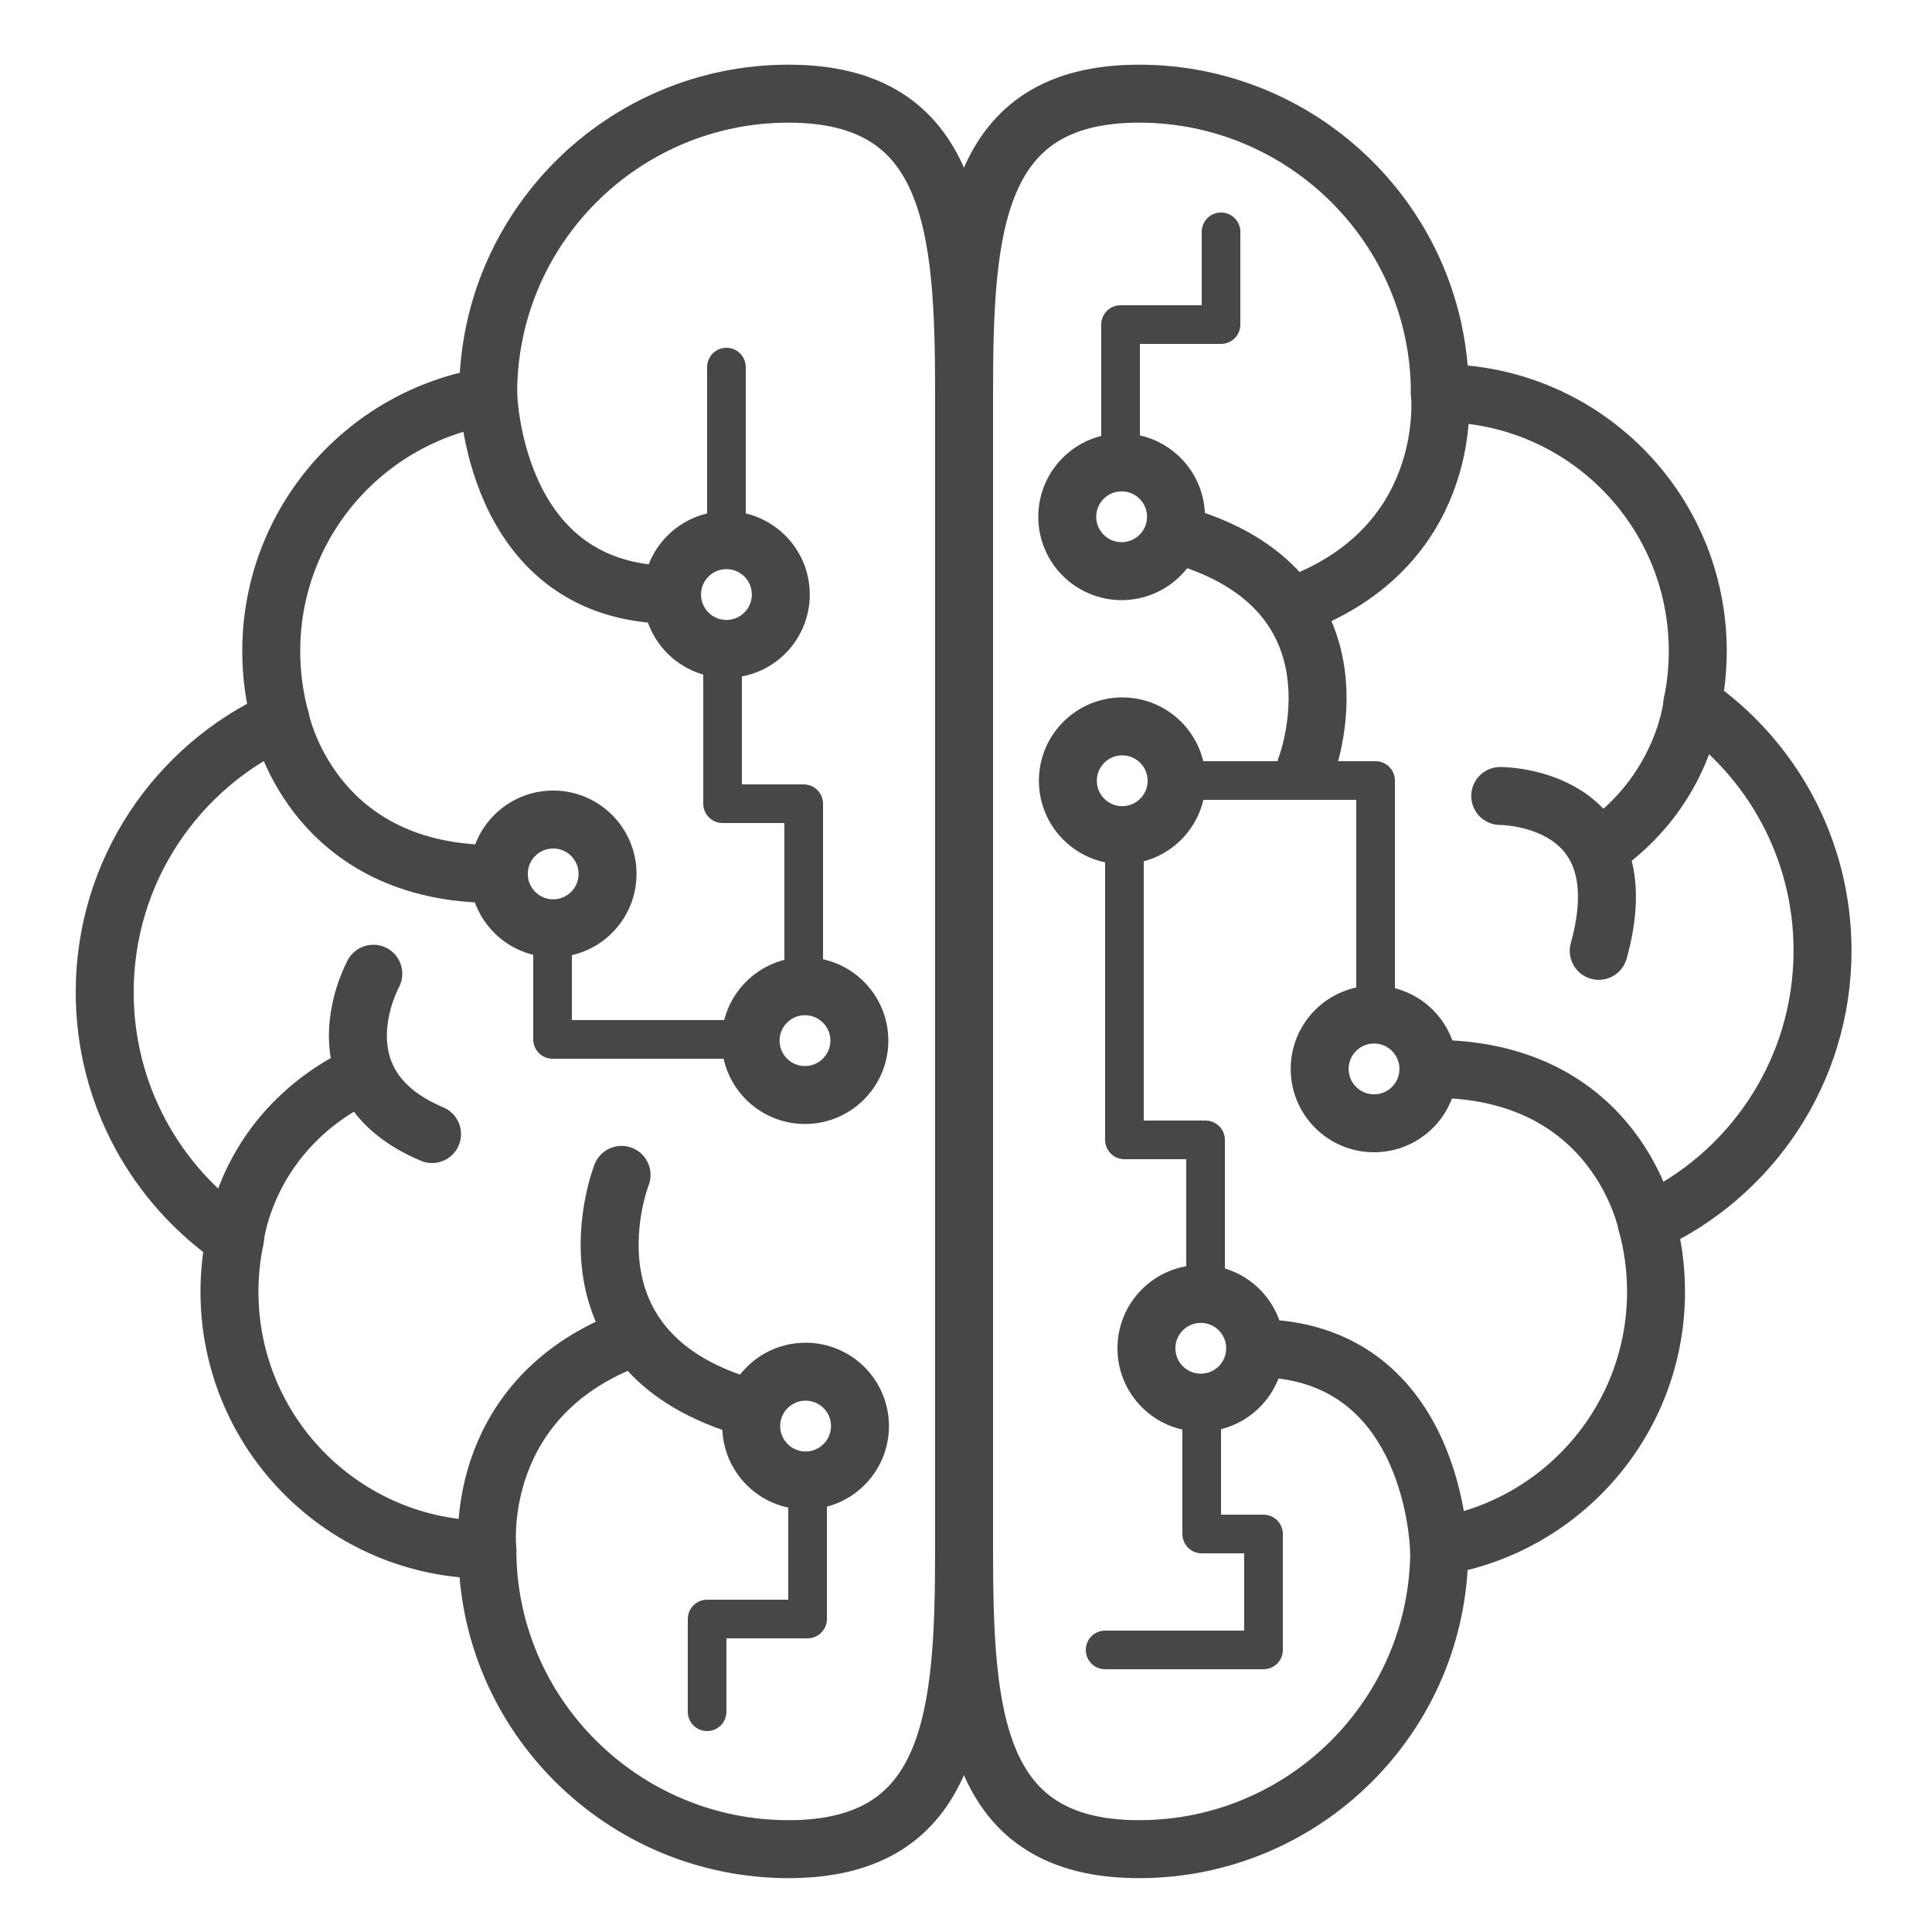
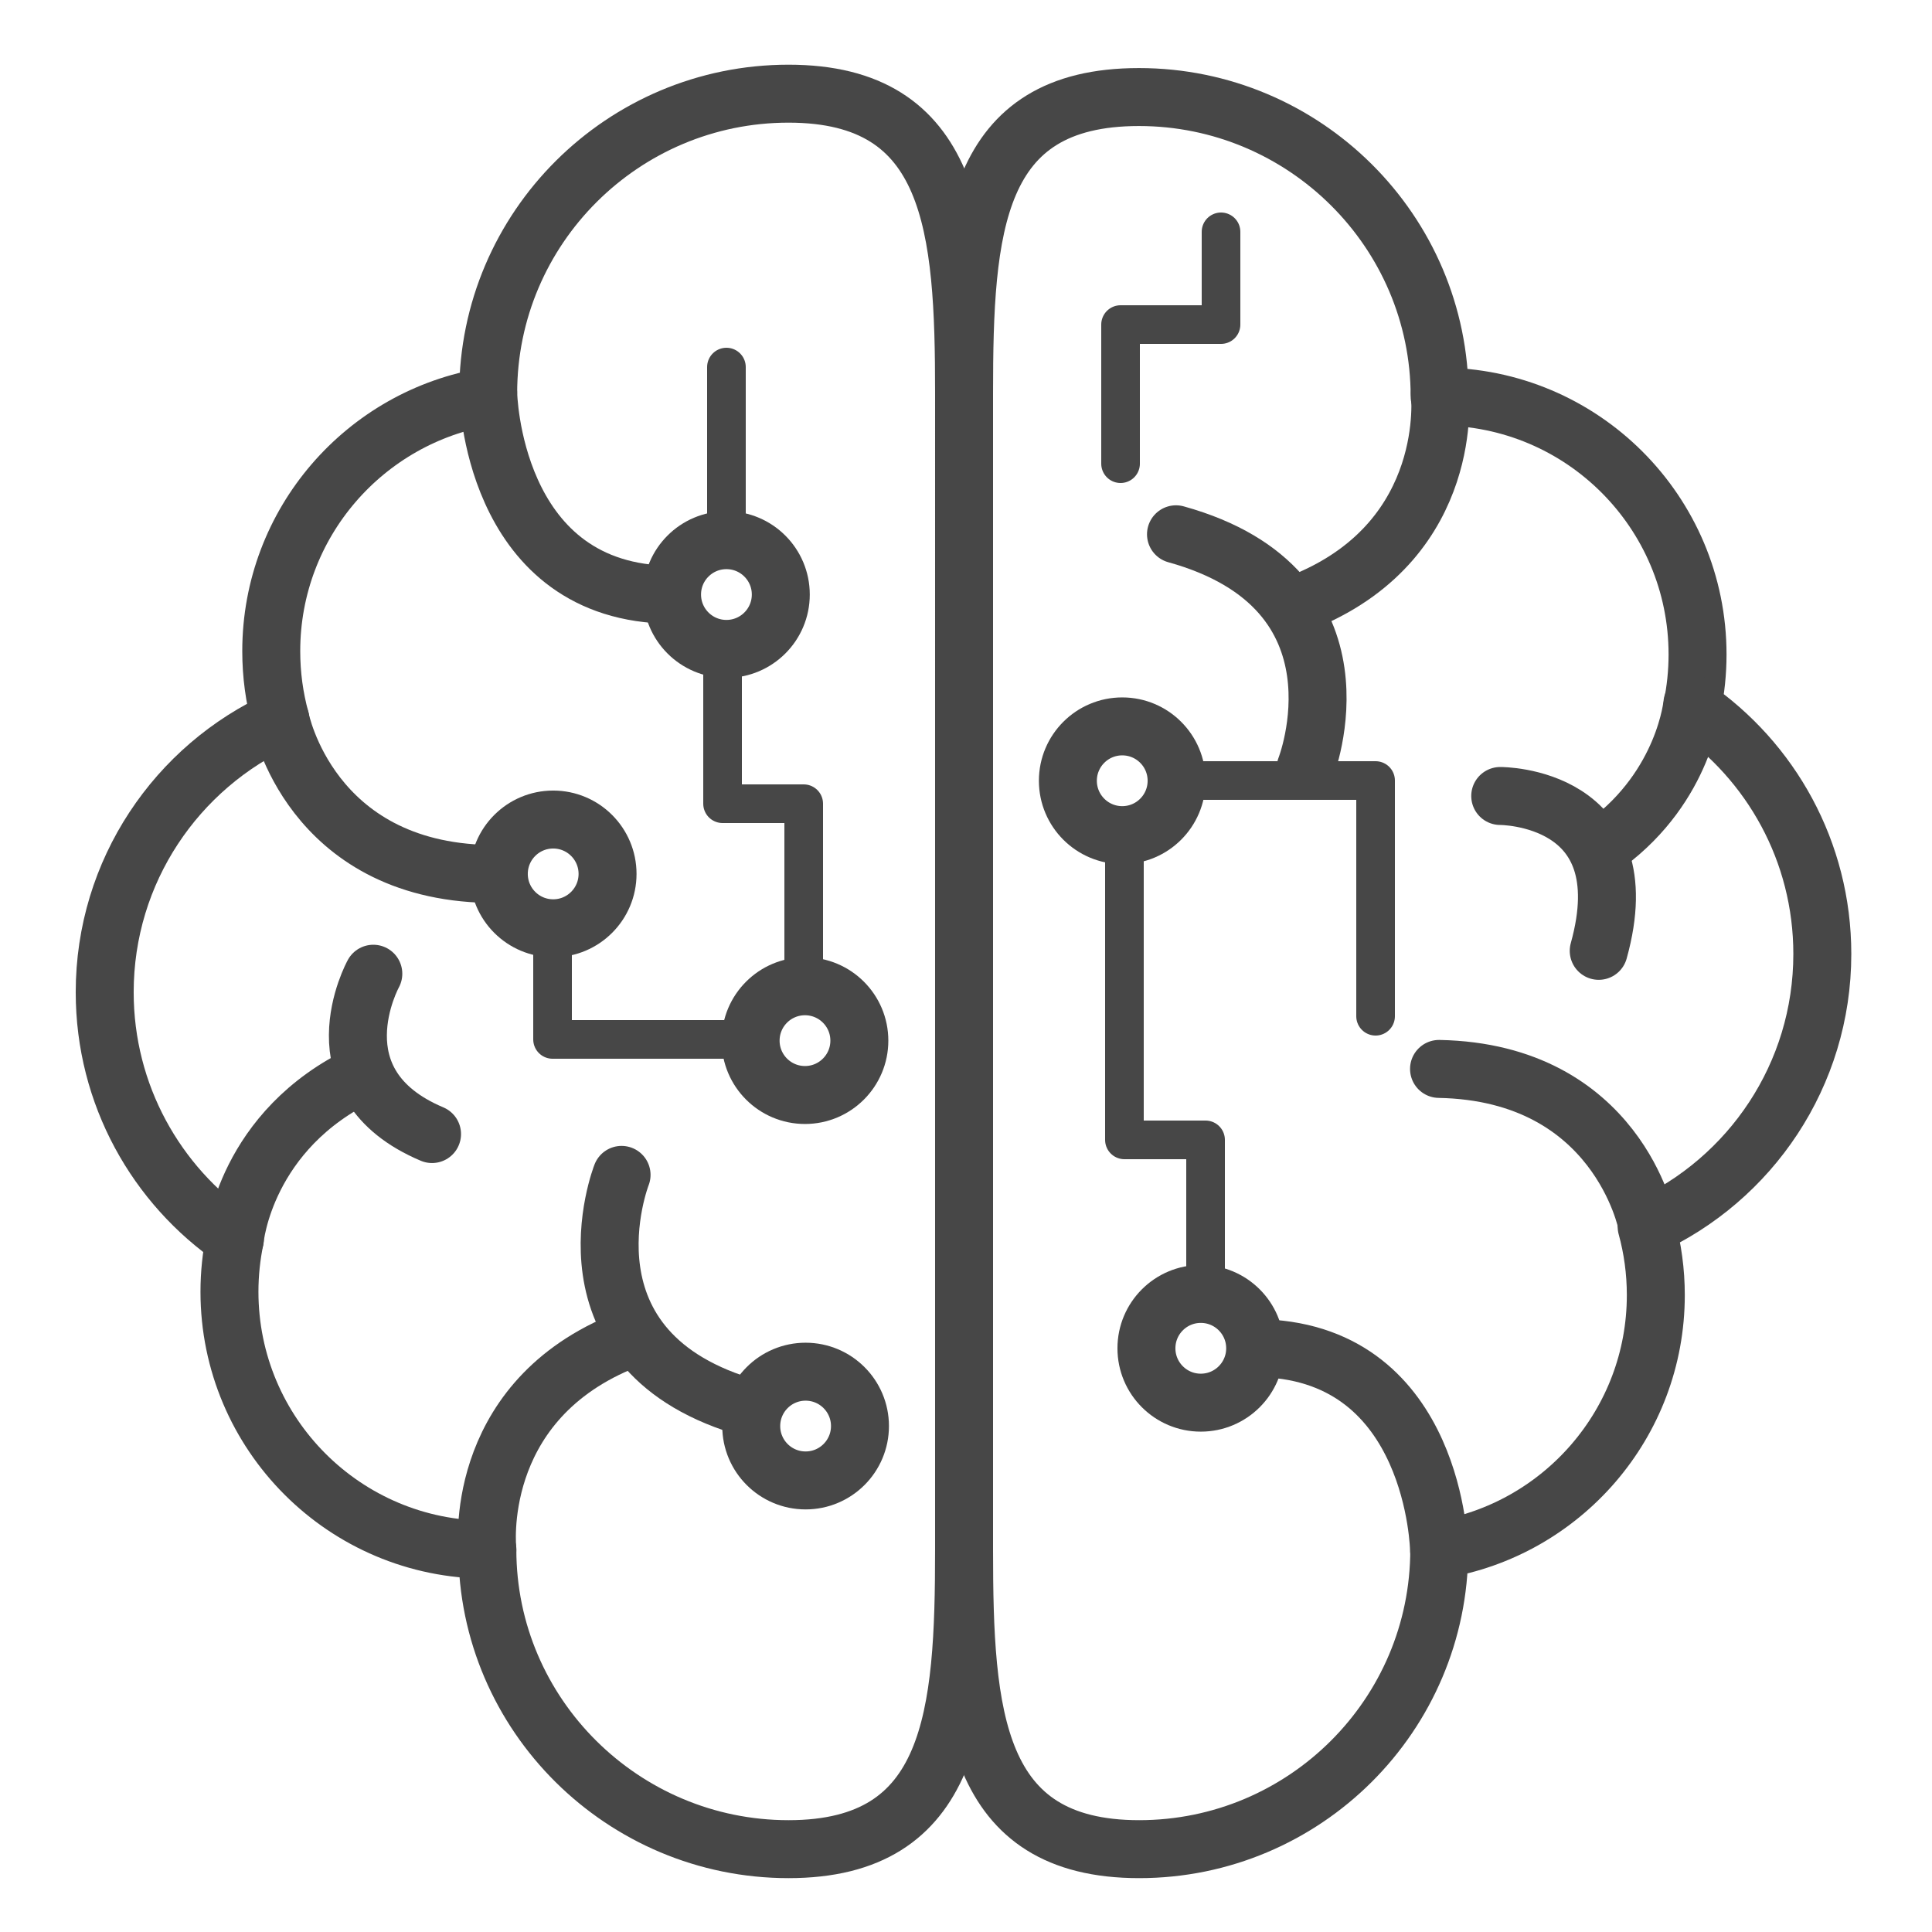
<svg xmlns="http://www.w3.org/2000/svg" enable-background="new 0 0 500 500" id="Layer_1" version="1.1" viewBox="0 0 500 500" xml:space="preserve">
  <g>
    <path d="   M249.5,101.756c0-42.81-2.62-77.514-45.43-77.514s-77.728,34.704-77.728,77.514c0,0.293-0.088,0.581-0.085,0.873   c-31.753,5.14-56.058,32.67-56.058,65.876c0,6.134,0.817,12.068,2.367,17.71c-26.808,12.198-45.47,39.197-45.47,70.57   c0,26.54,13.339,49.955,33.678,63.927c-0.907,4.387-1.391,8.931-1.391,13.587c0,36.864,29.882,66.748,66.746,66.748   c0,42.81,35.131,77.514,77.94,77.514s45.429-34.704,45.429-77.514S249.5,144.566,249.5,101.756z" fill="none" stroke="#474747" stroke-linecap="round" stroke-linejoin="round" stroke-miterlimit="10" stroke-width="15" />
    <path d="   M126.345,101.756c0,0,0.881,50.367,45.306,52.109" fill="none" stroke="#474747" stroke-linecap="round" stroke-linejoin="round" stroke-miterlimit="10" stroke-width="15" />
    <path d="   M72.567,186.214c0,0,7.611,39.081,53.778,39.952" fill="none" stroke="#474747" stroke-linecap="round" stroke-linejoin="round" stroke-miterlimit="10" stroke-width="15" />
    <path d="   M60.775,320.711c0,0,2.536-28.389,33.387-42.883" fill="none" stroke="#474747" stroke-linecap="round" stroke-linejoin="round" stroke-miterlimit="10" stroke-width="15" />
    <path d="   M126.13,401.046c0,0-4.131-37.249,34.196-53.526" fill="none" stroke="#474747" stroke-linecap="round" stroke-linejoin="round" stroke-miterlimit="10" stroke-width="15" />
    <path d="   M160.862,304.059c0,0-18.154,46.128,33.557,60.471" fill="none" stroke="#474747" stroke-linecap="round" stroke-linejoin="round" stroke-miterlimit="10" stroke-width="15" />
    <circle cx="187.999" cy="153.866" fill="none" r="14.07" stroke="#474747" stroke-linecap="round" stroke-linejoin="round" stroke-miterlimit="10" stroke-width="15" />
    <circle cx="143.164" cy="226.166" fill="none" r="14.07" stroke="#474747" stroke-linecap="round" stroke-linejoin="round" stroke-miterlimit="10" stroke-width="15" />
    <circle cx="208.329" cy="269.315" fill="none" r="14.07" stroke="#474747" stroke-linecap="round" stroke-linejoin="round" stroke-miterlimit="10" stroke-width="15" />
    <circle cx="208.489" cy="369.064" fill="none" r="14.07" stroke="#474747" stroke-linecap="round" stroke-linejoin="round" stroke-miterlimit="10" stroke-width="15" />
    <polyline fill="none" points="   187,168 187,208 208,208 208,252  " stroke="#474747" stroke-linecap="round" stroke-linejoin="round" stroke-miterlimit="10" stroke-width="10" />
    <line fill="none" stroke="#474747" stroke-linecap="round" stroke-linejoin="round" stroke-miterlimit="10" stroke-width="10" x1="188" x2="188" y1="139" y2="95" />
-     <polyline fill="none" points="   209,383 209,419 183,419 183,443  " stroke="#474747" stroke-linecap="round" stroke-linejoin="round" stroke-miterlimit="10" stroke-width="10" />
    <polyline fill="none" points="   195,269 143,269 143,240  " stroke="#474747" stroke-linecap="round" stroke-linejoin="round" stroke-miterlimit="10" stroke-width="10" />
-     <path d="   M249.5,401.046c0,42.81,2.502,77.514,45.312,77.514s77.669-34.704,77.669-77.514c0-0.293,0.058-0.581,0.056-0.873   c31.753-5.14,56.043-32.67,56.043-65.876c0-6.134-0.824-12.068-2.374-17.71c26.808-12.198,45.466-39.197,45.466-70.57   c0-26.54-13.341-49.955-33.68-63.927c0.907-4.387,1.39-8.931,1.39-13.587c0-36.864-29.883-66.748-66.747-66.748   c0-42.81-35.013-77.514-77.823-77.514S249.5,58.947,249.5,101.756S249.5,358.236,249.5,401.046z" fill="none" stroke="#474747" stroke-linecap="round" stroke-linejoin="round" stroke-miterlimit="10" stroke-width="15" />
+     <path d="   M249.5,401.046c0,42.81,2.502,77.514,45.312,77.514s77.669-34.704,77.669-77.514c31.753-5.14,56.043-32.67,56.043-65.876c0-6.134-0.824-12.068-2.374-17.71c26.808-12.198,45.466-39.197,45.466-70.57   c0-26.54-13.341-49.955-33.68-63.927c0.907-4.387,1.39-8.931,1.39-13.587c0-36.864-29.883-66.748-66.747-66.748   c0-42.81-35.013-77.514-77.823-77.514S249.5,58.947,249.5,101.756S249.5,358.236,249.5,401.046z" fill="none" stroke="#474747" stroke-linecap="round" stroke-linejoin="round" stroke-miterlimit="10" stroke-width="15" />
    <path d="   M372.419,401.046c0,0-0.881-50.367-45.306-52.109" fill="none" stroke="#474747" stroke-linecap="round" stroke-linejoin="round" stroke-miterlimit="10" stroke-width="15" />
    <path d="   M426.197,316.589c0,0-7.611-39.081-53.778-39.952" fill="none" stroke="#474747" stroke-linecap="round" stroke-linejoin="round" stroke-miterlimit="10" stroke-width="15" />
    <path d="   M437.989,182.091c0,0-1.889,21.146-22.239,36.255" fill="none" stroke="#474747" stroke-linecap="round" stroke-linejoin="round" stroke-miterlimit="10" stroke-width="15" />
    <path d="   M372.634,101.756c0,0,4.131,37.249-34.196,53.526" fill="none" stroke="#474747" stroke-linecap="round" stroke-linejoin="round" stroke-miterlimit="10" stroke-width="15" />
    <path d="   M337.902,198.744c0,0,18.154-46.128-33.557-60.471" fill="none" stroke="#474747" stroke-linecap="round" stroke-linejoin="round" stroke-miterlimit="10" stroke-width="15" />
    <circle cx="310.765" cy="348.937" fill="none" r="14.07" stroke="#474747" stroke-linecap="round" stroke-linejoin="round" stroke-miterlimit="10" stroke-width="15" />
-     <circle cx="355.6" cy="276.637" fill="none" r="14.07" stroke="#474747" stroke-linecap="round" stroke-linejoin="round" stroke-miterlimit="10" stroke-width="15" />
    <circle cx="290.435" cy="202.06" fill="none" r="14.07" stroke="#474747" stroke-linecap="round" stroke-linejoin="round" stroke-miterlimit="10" stroke-width="15" />
-     <circle cx="290.275" cy="133.738" fill="none" r="14.07" stroke="#474747" stroke-linecap="round" stroke-linejoin="round" stroke-miterlimit="10" stroke-width="15" />
    <polyline fill="none" points="   312,335 312,295 291,295 291,220  " stroke="#474747" stroke-linecap="round" stroke-linejoin="round" stroke-miterlimit="10" stroke-width="10" />
-     <polyline fill="none" points="   311,364 311,397 327,397 327,427 286,427  " stroke="#474747" stroke-linecap="round" stroke-linejoin="round" stroke-miterlimit="10" stroke-width="10" />
    <polyline fill="none" points="   290,120 290,84 316,84 316,60  " stroke="#474747" stroke-linecap="round" stroke-linejoin="round" stroke-miterlimit="10" stroke-width="10" />
    <polyline fill="none" points="   304,202 356,202 356,263  " stroke="#474747" stroke-linecap="round" stroke-linejoin="round" stroke-miterlimit="10" stroke-width="10" />
    <path d="   M96.615,252c0,0-15.713,28.452,15.197,41.494" fill="none" stroke="#474747" stroke-linecap="round" stroke-linejoin="round" stroke-miterlimit="10" stroke-width="15" />
    <path d="   M388.257,206c0,0,36.703-0.203,25.491,40.077" fill="none" stroke="#474747" stroke-linecap="round" stroke-linejoin="round" stroke-miterlimit="10" stroke-width="15" />
  </g>
</svg>